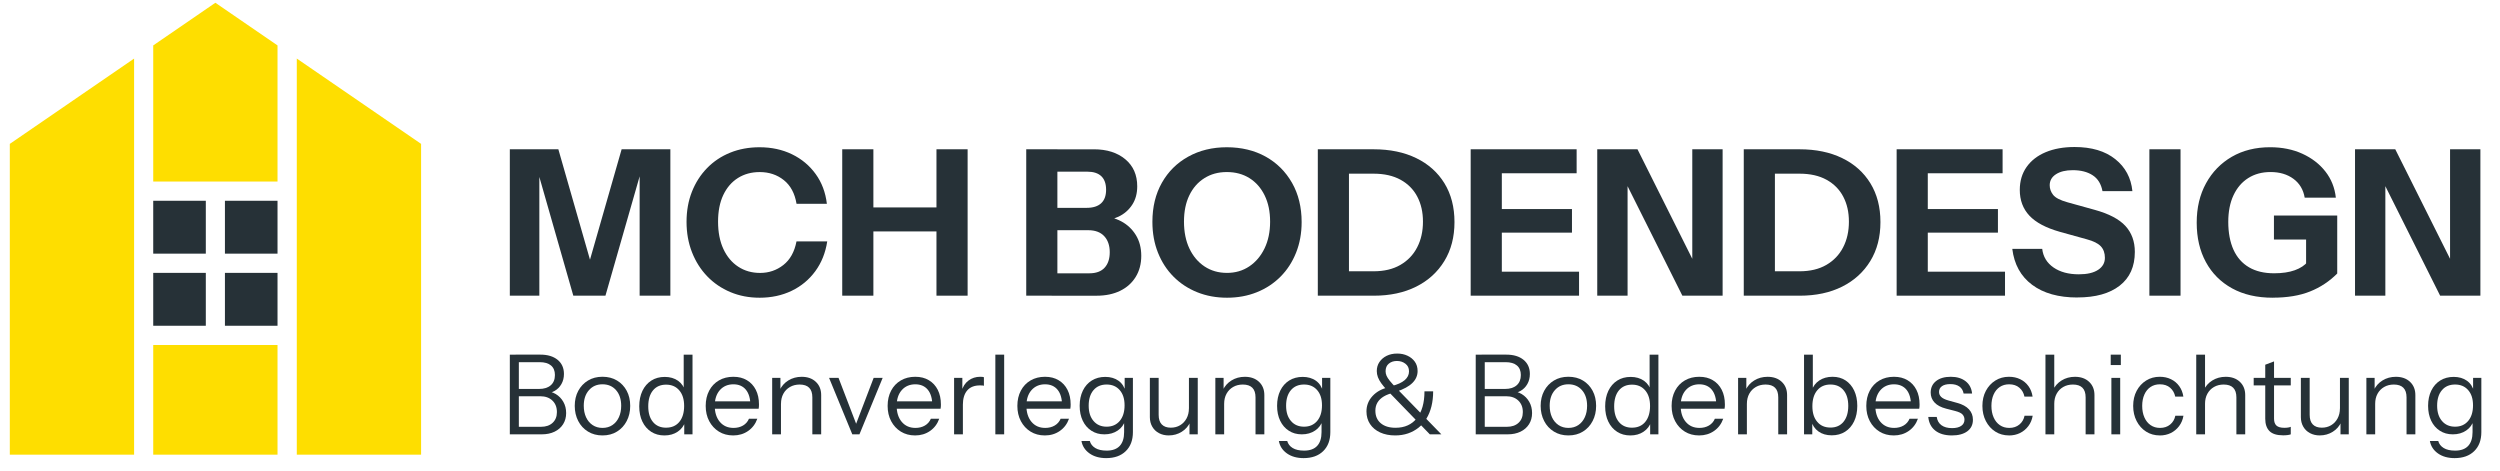
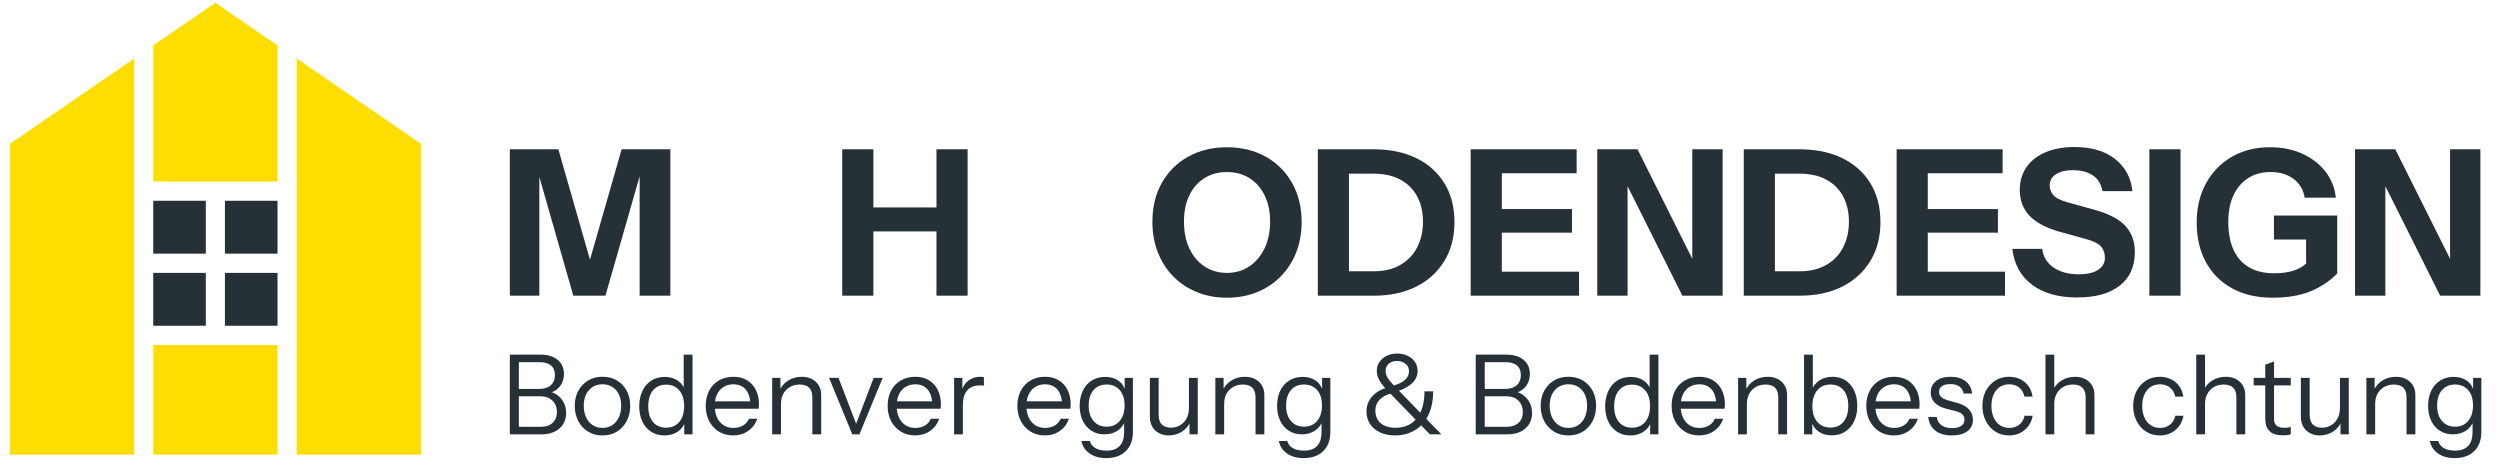
<svg xmlns="http://www.w3.org/2000/svg" width="255" height="48" viewBox="0 0 255 48" fill="none">
  <path d="M52.002 30.159V15.226H56.952L61.076 29.619H59.282L63.406 15.226H68.377V30.159H65.243V16.118H65.778L61.756 30.159H58.477L54.497 16.242H55.013V30.159H52.002Z" fill="#263137" />
-   <path d="M77.473 30.367C76.4 30.367 75.411 30.176 74.504 29.796C73.597 29.415 72.808 28.88 72.141 28.188C71.475 27.497 70.955 26.678 70.584 25.731C70.212 24.785 70.027 23.751 70.027 22.631C70.027 21.512 70.209 20.489 70.574 19.562C70.939 18.636 71.454 17.831 72.12 17.146C72.787 16.462 73.574 15.937 74.483 15.57C75.39 15.203 76.387 15.02 77.473 15.02C78.696 15.02 79.799 15.258 80.783 15.736C81.766 16.213 82.571 16.885 83.195 17.748C83.822 18.613 84.203 19.624 84.341 20.786H81.247C81.068 19.722 80.635 18.916 79.947 18.37C79.259 17.823 78.442 17.551 77.492 17.551C76.653 17.551 75.915 17.751 75.274 18.153C74.635 18.554 74.137 19.132 73.778 19.884C73.42 20.637 73.242 21.546 73.242 22.612C73.242 23.677 73.423 24.62 73.788 25.402C74.152 26.183 74.658 26.785 75.304 27.206C75.949 27.629 76.692 27.839 77.531 27.839C78.425 27.839 79.215 27.57 79.903 27.03C80.591 26.492 81.037 25.689 81.243 24.623H84.378C84.2 25.785 83.794 26.798 83.161 27.662C82.528 28.526 81.724 29.194 80.749 29.663C79.772 30.133 78.678 30.368 77.47 30.368L77.473 30.367Z" fill="#263137" />
  <path d="M85.908 30.159V15.226H89.085V30.159H85.908ZM87.393 21.158H96.962V23.605H87.393V21.158ZM95.52 30.159V15.226H98.697V30.159H95.52Z" fill="#263137" />
-   <path d="M104.676 30.159V15.226H107.853V30.159H104.676ZM107.275 30.159V27.878H111.11C111.798 27.878 112.318 27.689 112.668 27.307C113.019 26.927 113.194 26.399 113.194 25.721C113.194 25.044 113.004 24.485 112.626 24.083C112.248 23.682 111.708 23.481 111.007 23.481H107.273V21.2H110.841C111.487 21.2 111.979 21.045 112.316 20.734C112.653 20.422 112.822 19.964 112.822 19.355C112.822 18.747 112.66 18.286 112.337 17.976C112.014 17.665 111.536 17.51 110.903 17.51H107.273V15.229H111.584C112.903 15.229 113.969 15.568 114.781 16.245C115.592 16.922 115.997 17.843 115.997 19.004C115.997 19.737 115.825 20.367 115.481 20.892C115.137 21.417 114.677 21.819 114.099 22.095C113.521 22.372 112.876 22.509 112.16 22.509L112.264 22.073C113.033 22.073 113.731 22.24 114.357 22.571C114.983 22.902 115.481 23.369 115.853 23.971C116.225 24.573 116.409 25.281 116.409 26.097C116.409 26.913 116.22 27.629 115.842 28.244C115.464 28.859 114.935 29.332 114.253 29.665C113.573 29.996 112.772 30.163 111.85 30.163H107.272L107.275 30.159Z" fill="#263137" />
  <path d="M125.156 30.367C124.056 30.367 123.042 30.181 122.114 29.807C121.186 29.433 120.381 28.905 119.701 28.221C119.02 27.538 118.491 26.722 118.113 25.774C117.735 24.827 117.545 23.78 117.545 22.631C117.545 21.111 117.868 19.779 118.514 18.639C119.159 17.498 120.057 16.609 121.205 15.975C122.354 15.338 123.663 15.02 125.135 15.02C126.606 15.02 127.953 15.338 129.095 15.975C130.236 16.611 131.133 17.503 131.787 18.65C132.439 19.799 132.767 21.132 132.767 22.652C132.767 23.787 132.577 24.827 132.199 25.774C131.821 26.722 131.292 27.538 130.611 28.221C129.929 28.905 129.126 29.435 128.198 29.807C127.27 30.181 126.256 30.367 125.156 30.367ZM125.136 27.836C126.003 27.836 126.765 27.616 127.426 27.172C128.086 26.73 128.605 26.118 128.983 25.337C129.361 24.555 129.551 23.646 129.551 22.608C129.551 21.571 129.366 20.693 128.995 19.933C128.623 19.172 128.107 18.585 127.448 18.171C126.788 17.756 126.017 17.549 125.138 17.549C124.259 17.549 123.509 17.756 122.849 18.171C122.188 18.585 121.676 19.169 121.312 19.923C120.947 20.677 120.766 21.572 120.766 22.608C120.766 23.645 120.95 24.576 121.322 25.356C121.694 26.138 122.21 26.746 122.868 27.182C123.529 27.617 124.285 27.834 125.136 27.834V27.836Z" fill="#263137" />
  <path d="M134.417 30.159V15.226H137.594V30.159H134.417ZM136.356 30.159V27.671H140.11C141.183 27.671 142.093 27.454 142.842 27.019C143.592 26.583 144.163 25.986 144.554 25.224C144.947 24.464 145.142 23.592 145.142 22.61C145.142 21.628 144.948 20.793 144.564 20.058C144.179 19.326 143.612 18.751 142.862 18.337C142.112 17.923 141.194 17.715 140.109 17.715H136.417V15.227H140.109C141.772 15.227 143.224 15.527 144.46 16.13C145.696 16.732 146.657 17.588 147.337 18.701C148.018 19.814 148.357 21.13 148.357 22.652C148.357 24.175 148.013 25.498 147.325 26.624C146.637 27.751 145.679 28.622 144.449 29.238C143.219 29.853 141.778 30.161 140.128 30.161H136.354L136.356 30.159Z" fill="#263137" />
  <path d="M150.009 30.159V15.226H153.186V30.159H150.009ZM151.493 17.673V15.226H160.816V17.673H151.493ZM151.493 23.729V21.323H160.341V23.729H151.493ZM151.493 30.159V27.712H161.063V30.159H151.493Z" fill="#263137" />
  <path d="M162.919 30.159V15.226H167.024L173.624 28.417L172.613 28.666V15.227H175.707V30.161H171.602L165.002 16.97L166.013 16.72V30.159H162.919Z" fill="#263137" />
  <path d="M177.864 30.159V15.226H181.041V30.159H177.864ZM179.803 30.159V27.671H183.557C184.63 27.671 185.54 27.454 186.29 27.019C187.039 26.583 187.61 25.986 188.001 25.224C188.394 24.464 188.589 23.592 188.589 22.61C188.589 21.628 188.396 20.793 188.011 20.058C187.627 19.326 187.059 18.751 186.309 18.337C185.56 17.923 184.641 17.715 183.556 17.715H179.865V15.227H183.556C185.219 15.227 186.671 15.527 187.907 16.13C189.144 16.732 190.104 17.588 190.784 18.701C191.465 19.814 191.805 21.13 191.805 22.652C191.805 24.175 191.461 25.498 190.773 26.624C190.085 27.751 189.126 28.622 187.896 29.238C186.666 29.853 185.225 30.161 183.575 30.161H179.801L179.803 30.159Z" fill="#263137" />
  <path d="M193.457 30.159V15.226H196.634V30.159H193.457ZM194.942 17.673V15.226H204.264V17.673H194.942ZM194.942 23.729V21.323H203.789V23.729H194.942ZM194.942 30.159V27.712H204.511V30.159H194.942Z" fill="#263137" />
  <path d="M211.895 30.345C209.969 30.345 208.429 29.913 207.275 29.048C206.12 28.185 205.447 26.963 205.254 25.387H208.306C208.401 26.19 208.788 26.821 209.461 27.285C210.134 27.748 210.994 27.98 212.039 27.98C212.891 27.98 213.548 27.828 214.009 27.523C214.47 27.219 214.7 26.811 214.7 26.299C214.7 25.816 214.562 25.425 214.288 25.128C214.012 24.831 213.538 24.593 212.865 24.411L210.102 23.645C208.685 23.243 207.65 22.693 206.998 21.995C206.344 21.297 206.018 20.422 206.018 19.371C206.018 18.472 206.248 17.694 206.709 17.038C207.17 16.382 207.819 15.877 208.658 15.524C209.497 15.172 210.48 14.995 211.607 14.995C213.34 14.995 214.723 15.407 215.753 16.229C216.785 17.051 217.369 18.141 217.505 19.495H214.453C214.315 18.763 213.983 18.223 213.452 17.877C212.923 17.531 212.245 17.358 211.421 17.358C210.705 17.358 210.136 17.497 209.709 17.773C209.282 18.05 209.07 18.422 209.07 18.892C209.07 19.251 209.187 19.58 209.42 19.877C209.654 20.174 210.142 20.427 210.885 20.634L213.649 21.401C215.106 21.802 216.155 22.352 216.795 23.051C217.434 23.749 217.753 24.63 217.753 25.695C217.753 27.188 217.237 28.337 216.207 29.138C215.175 29.941 213.739 30.34 211.896 30.34L211.895 30.345Z" fill="#263137" />
  <path d="M219.237 30.159V15.226H222.414V30.159H219.237Z" fill="#263137" />
  <path d="M231.818 30.367C230.209 30.367 228.828 30.048 227.673 29.412C226.518 28.776 225.627 27.885 225.002 26.736C224.376 25.589 224.064 24.248 224.064 22.713C224.064 21.178 224.381 19.854 225.014 18.699C225.646 17.544 226.523 16.643 227.644 15.992C228.765 15.343 230.068 15.018 231.552 15.018C232.775 15.018 233.872 15.24 234.843 15.682C235.811 16.125 236.595 16.73 237.193 17.497C237.792 18.264 238.146 19.153 238.256 20.161H235.079C234.941 19.345 234.56 18.706 233.934 18.242C233.308 17.779 232.527 17.547 231.593 17.547C230.726 17.547 229.97 17.751 229.325 18.159C228.679 18.567 228.176 19.151 227.819 19.912C227.46 20.672 227.283 21.584 227.283 22.649C227.283 23.715 227.462 24.698 227.819 25.48C228.176 26.262 228.701 26.855 229.396 27.263C230.09 27.671 230.945 27.875 231.964 27.875C232.788 27.875 233.491 27.771 234.069 27.564C234.646 27.356 235.086 27.066 235.389 26.692L238.401 27.895C237.602 28.698 236.679 29.309 235.626 29.73C234.575 30.153 233.306 30.363 231.821 30.363L231.818 30.367ZM235.221 27.898V23.791L235.86 24.434H231.942V21.987H238.397V27.898H235.221Z" fill="#263137" />
  <path d="M240.212 30.159V15.226H244.317L250.917 28.417L249.906 28.666V15.227H253V30.161H248.895L242.295 16.97L243.306 16.72V30.159H240.212Z" fill="#263137" />
  <path d="M52.002 44.302V36.174H52.922V44.302H52.002ZM52.607 44.302V43.533H55.188C55.682 43.533 56.075 43.398 56.367 43.127C56.66 42.856 56.805 42.491 56.805 42.032C56.805 41.544 56.652 41.152 56.344 40.858C56.038 40.564 55.626 40.417 55.11 40.417H52.607V39.672H54.986C55.495 39.672 55.891 39.548 56.175 39.3C56.46 39.052 56.602 38.702 56.602 38.25C56.602 37.829 56.469 37.505 56.203 37.28C55.937 37.054 55.55 36.941 55.042 36.941H52.605V36.172H55.12C55.861 36.172 56.446 36.35 56.878 36.703C57.308 37.057 57.523 37.538 57.523 38.148C57.523 38.532 57.436 38.874 57.264 39.176C57.093 39.478 56.856 39.713 56.557 39.881C56.259 40.049 55.914 40.134 55.524 40.134L55.58 39.898C55.991 39.898 56.359 39.996 56.686 40.192C57.012 40.388 57.269 40.652 57.461 40.988C57.653 41.324 57.747 41.705 57.747 42.135C57.747 42.564 57.643 42.942 57.438 43.269C57.232 43.595 56.941 43.85 56.568 44.031C56.194 44.211 55.761 44.302 55.266 44.302H52.605H52.607Z" fill="#263137" />
  <path d="M61.453 44.414C60.892 44.414 60.398 44.283 59.971 44.018C59.544 43.756 59.213 43.396 58.978 42.94C58.743 42.485 58.624 41.971 58.624 41.399C58.624 40.826 58.743 40.308 58.983 39.864C59.223 39.42 59.554 39.07 59.976 38.814C60.398 38.558 60.89 38.429 61.452 38.429C62.013 38.429 62.516 38.557 62.938 38.814C63.361 39.07 63.69 39.419 63.927 39.864C64.162 40.307 64.281 40.819 64.281 41.399C64.281 41.979 64.163 42.485 63.927 42.94C63.692 43.396 63.362 43.756 62.938 44.018C62.516 44.283 62.019 44.414 61.452 44.414H61.453ZM61.453 43.647C61.842 43.647 62.179 43.55 62.463 43.359C62.748 43.168 62.969 42.902 63.125 42.562C63.283 42.223 63.361 41.833 63.361 41.388C63.361 40.725 63.187 40.195 62.839 39.797C62.491 39.398 62.029 39.198 61.453 39.198C60.878 39.198 60.425 39.397 60.072 39.797C59.719 40.195 59.544 40.727 59.544 41.388C59.544 41.831 59.623 42.223 59.779 42.562C59.937 42.902 60.158 43.166 60.448 43.359C60.736 43.55 61.071 43.647 61.452 43.647H61.453Z" fill="#263137" />
  <path d="M69.793 44.302V42.958L69.906 42.992C69.763 43.429 69.503 43.774 69.126 44.031C68.749 44.288 68.297 44.415 67.774 44.415C67.251 44.415 66.807 44.291 66.422 44.043C66.037 43.794 65.737 43.449 65.523 43.004C65.31 42.561 65.203 42.041 65.203 41.447C65.203 40.853 65.311 40.318 65.528 39.867C65.745 39.416 66.048 39.066 66.438 38.817C66.826 38.568 67.284 38.445 67.806 38.445C68.329 38.445 68.798 38.577 69.165 38.84C69.531 39.104 69.782 39.476 69.916 39.957L69.737 39.98V36.175H70.636V44.303H69.794L69.793 44.302ZM67.941 43.623C68.516 43.623 68.968 43.426 69.293 43.031C69.618 42.636 69.782 42.096 69.782 41.411C69.782 40.727 69.618 40.21 69.288 39.82C68.959 39.43 68.51 39.234 67.941 39.234C67.372 39.234 66.926 39.43 66.605 39.82C66.283 40.212 66.122 40.753 66.122 41.446C66.122 42.138 66.283 42.656 66.605 43.043C66.926 43.43 67.372 43.625 67.941 43.625V43.623Z" fill="#263137" />
  <path d="M74.777 44.414C74.231 44.414 73.748 44.284 73.329 44.025C72.91 43.765 72.58 43.41 72.34 42.958C72.1 42.506 71.981 41.987 71.981 41.4C71.981 40.814 72.099 40.296 72.336 39.848C72.571 39.4 72.902 39.052 73.329 38.804C73.756 38.555 74.246 38.432 74.8 38.432C75.354 38.432 75.793 38.549 76.186 38.782C76.579 39.016 76.882 39.342 77.095 39.764C77.309 40.186 77.416 40.682 77.416 41.254C77.416 41.329 77.414 41.4 77.409 41.469C77.406 41.536 77.397 41.612 77.382 41.694H72.656V40.938H76.832L76.54 41.355C76.54 40.663 76.388 40.131 76.085 39.758C75.782 39.386 75.354 39.199 74.8 39.199C74.246 39.199 73.773 39.397 73.425 39.792C73.077 40.187 72.903 40.719 72.903 41.39C72.903 42.06 73.077 42.622 73.425 43.032C73.773 43.443 74.238 43.647 74.823 43.647C75.19 43.647 75.511 43.566 75.788 43.404C76.065 43.242 76.268 43.01 76.395 42.71H77.247C77.06 43.238 76.747 43.653 76.31 43.958C75.872 44.263 75.361 44.415 74.777 44.415V44.414Z" fill="#263137" />
  <path d="M78.762 44.302V38.544H79.603V39.899H79.659V44.302H78.762ZM82.859 44.302V40.531C82.859 40.094 82.751 39.767 82.534 39.549C82.318 39.332 81.996 39.223 81.569 39.223C81.195 39.223 80.864 39.305 80.576 39.472C80.288 39.636 80.064 39.867 79.903 40.161C79.742 40.455 79.662 40.797 79.662 41.187L79.517 39.822C79.712 39.392 80.008 39.053 80.409 38.806C80.81 38.557 81.265 38.434 81.773 38.434C82.372 38.434 82.853 38.605 83.215 38.947C83.579 39.29 83.76 39.739 83.76 40.296V44.303H82.861L82.859 44.302Z" fill="#263137" />
  <path d="M86.934 44.302L84.565 38.544H85.531L87.506 43.692H87.147L89.112 38.544H90.032L87.664 44.302H86.934Z" fill="#263137" />
  <path d="M93.333 44.414C92.787 44.414 92.305 44.284 91.885 44.025C91.466 43.765 91.137 43.41 90.897 42.958C90.657 42.506 90.538 41.987 90.538 41.4C90.538 40.814 90.656 40.296 90.892 39.848C91.127 39.4 91.46 39.052 91.885 38.804C92.312 38.555 92.803 38.432 93.356 38.432C93.91 38.432 94.35 38.549 94.743 38.782C95.135 39.016 95.439 39.342 95.652 39.764C95.865 40.186 95.972 40.682 95.972 41.254C95.972 41.329 95.971 41.4 95.966 41.469C95.963 41.536 95.952 41.612 95.938 41.694H91.213V40.938H95.388L95.095 41.355C95.095 40.663 94.944 40.131 94.64 39.758C94.337 39.386 93.909 39.199 93.355 39.199C92.801 39.199 92.328 39.397 91.98 39.792C91.632 40.187 91.459 40.719 91.459 41.39C91.459 42.06 91.632 42.622 91.98 43.032C92.328 43.443 92.793 43.647 93.377 43.647C93.743 43.647 94.065 43.566 94.342 43.404C94.619 43.242 94.821 43.01 94.948 42.71H95.802C95.615 43.238 95.302 43.653 94.865 43.958C94.427 44.263 93.916 44.415 93.333 44.415V44.414Z" fill="#263137" />
  <path d="M97.317 44.302V38.544H98.159V40.011H98.215V44.302H97.317ZM98.215 41.298L98.069 39.932C98.204 39.444 98.444 39.07 98.787 38.815C99.13 38.56 99.528 38.431 99.977 38.431C100.164 38.431 100.29 38.446 100.359 38.476V39.346C100.321 39.33 100.269 39.321 100.201 39.318C100.133 39.314 100.051 39.311 99.953 39.311C99.384 39.311 98.952 39.482 98.657 39.825C98.362 40.167 98.213 40.658 98.213 41.298H98.215Z" fill="#263137" />
-   <path d="M101.526 44.302V36.174H102.425V44.302H101.526Z" fill="#263137" />
+   <path d="M101.526 44.302V36.174H102.425H101.526Z" fill="#263137" />
  <path d="M106.567 44.414C106.021 44.414 105.538 44.284 105.119 44.025C104.7 43.765 104.37 43.41 104.13 42.958C103.891 42.506 103.771 41.987 103.771 41.4C103.771 40.814 103.889 40.296 104.126 39.848C104.361 39.4 104.692 39.052 105.119 38.804C105.546 38.555 106.036 38.432 106.59 38.432C107.144 38.432 107.583 38.549 107.976 38.782C108.369 39.016 108.672 39.342 108.885 39.764C109.099 40.186 109.206 40.682 109.206 41.254C109.206 41.329 109.204 41.4 109.199 41.469C109.195 41.536 109.186 41.612 109.172 41.694H104.446V40.938H108.622L108.33 41.355C108.33 40.663 108.179 40.131 107.875 39.758C107.572 39.386 107.144 39.199 106.59 39.199C106.036 39.199 105.563 39.397 105.215 39.792C104.867 40.187 104.693 40.719 104.693 41.39C104.693 42.06 104.867 42.622 105.215 43.032C105.563 43.443 106.028 43.647 106.613 43.647C106.98 43.647 107.301 43.566 107.578 43.404C107.855 43.242 108.058 43.01 108.185 42.71H109.039C108.851 43.238 108.539 43.653 108.101 43.958C107.663 44.263 107.153 44.415 106.568 44.415L106.567 44.414Z" fill="#263137" />
  <path d="M112.831 46.728C112.151 46.728 111.583 46.568 111.131 46.249C110.68 45.93 110.403 45.506 110.307 44.98H111.159C111.241 45.282 111.427 45.52 111.715 45.697C112.002 45.874 112.394 45.963 112.887 45.963C113.47 45.963 113.913 45.803 114.211 45.484C114.51 45.163 114.66 44.695 114.66 44.078V42.847L114.771 42.87C114.644 43.308 114.389 43.654 114.009 43.914C113.627 44.174 113.175 44.303 112.65 44.303C112.126 44.303 111.707 44.18 111.326 43.936C110.944 43.692 110.649 43.351 110.44 42.914C110.231 42.477 110.126 41.97 110.126 41.39C110.126 40.809 110.234 40.287 110.451 39.843C110.667 39.4 110.972 39.055 111.365 38.81C111.758 38.566 112.216 38.443 112.74 38.443C113.265 38.443 113.73 38.576 114.092 38.838C114.456 39.103 114.697 39.478 114.816 39.968L114.716 39.979V38.544H115.557V44.076C115.557 44.896 115.314 45.543 114.827 46.017C114.34 46.492 113.675 46.728 112.828 46.728H112.831ZM112.876 43.522C113.438 43.522 113.883 43.326 114.213 42.936C114.542 42.545 114.706 42.013 114.706 41.344C114.706 40.676 114.542 40.173 114.213 39.792C113.883 39.412 113.438 39.221 112.876 39.221C112.315 39.221 111.86 39.412 111.535 39.797C111.209 40.181 111.046 40.707 111.046 41.377C111.046 42.048 111.21 42.553 111.54 42.94C111.869 43.328 112.315 43.522 112.876 43.522Z" fill="#263137" />
  <path d="M119.218 44.414C118.844 44.414 118.511 44.336 118.219 44.182C117.927 44.028 117.699 43.81 117.534 43.527C117.37 43.244 117.286 42.919 117.286 42.55V38.543H118.183V42.314C118.183 42.751 118.29 43.077 118.504 43.295C118.717 43.513 119.022 43.623 119.418 43.623C119.777 43.623 120.095 43.541 120.372 43.374C120.649 43.21 120.867 42.978 121.028 42.681C121.189 42.384 121.269 42.043 121.269 41.659L121.415 43.024C121.228 43.454 120.935 43.793 120.539 44.04C120.143 44.289 119.701 44.412 119.215 44.412L119.218 44.414ZM121.328 44.302V42.947H121.272V38.544H122.171V44.302H121.33H121.328Z" fill="#263137" />
  <path d="M123.965 44.302V38.544H124.807V39.899H124.863V44.302H123.964H123.965ZM128.063 44.302V40.531C128.063 40.094 127.955 39.767 127.737 39.549C127.52 39.332 127.198 39.223 126.771 39.223C126.397 39.223 126.066 39.305 125.778 39.472C125.491 39.638 125.266 39.867 125.105 40.161C124.945 40.455 124.864 40.797 124.864 41.187L124.719 39.822C124.914 39.392 125.211 39.053 125.611 38.806C126.012 38.557 126.467 38.434 126.976 38.434C127.574 38.434 128.055 38.605 128.419 38.947C128.782 39.29 128.963 39.739 128.963 40.296V44.303H128.065L128.063 44.302Z" fill="#263137" />
  <path d="M132.968 46.728C132.288 46.728 131.72 46.568 131.268 46.249C130.816 45.93 130.54 45.506 130.444 44.98H131.296C131.378 45.282 131.564 45.52 131.851 45.697C132.139 45.874 132.53 45.963 133.024 45.963C133.607 45.963 134.049 45.803 134.348 45.484C134.647 45.163 134.797 44.695 134.797 44.078V42.847L134.908 42.87C134.781 43.308 134.526 43.654 134.145 43.914C133.763 44.174 133.312 44.303 132.787 44.303C132.263 44.303 131.844 44.18 131.463 43.936C131.081 43.692 130.786 43.351 130.577 42.914C130.368 42.477 130.263 41.97 130.263 41.39C130.263 40.809 130.371 40.287 130.588 39.843C130.804 39.4 131.109 39.055 131.502 38.81C131.895 38.566 132.353 38.443 132.877 38.443C133.401 38.443 133.867 38.576 134.229 38.838C134.592 39.103 134.834 39.478 134.953 39.968L134.852 39.979V38.544H135.694V44.076C135.694 44.896 135.451 45.543 134.964 46.017C134.476 46.492 133.811 46.728 132.965 46.728H132.968ZM133.013 43.522C133.575 43.522 134.02 43.326 134.35 42.936C134.679 42.545 134.843 42.013 134.843 41.344C134.843 40.676 134.679 40.173 134.35 39.792C134.02 39.412 133.575 39.221 133.013 39.221C132.452 39.221 131.997 39.412 131.672 39.797C131.346 40.181 131.183 40.707 131.183 41.377C131.183 42.048 131.347 42.553 131.677 42.94C132.006 43.328 132.452 43.522 133.013 43.522Z" fill="#263137" />
  <path d="M142.309 44.414C141.726 44.414 141.212 44.312 140.771 44.109C140.33 43.905 139.987 43.619 139.744 43.252C139.501 42.883 139.379 42.454 139.379 41.965C139.379 41.363 139.588 40.836 140.007 40.385C140.426 39.934 140.995 39.632 141.713 39.481L142.207 40.046C141.787 40.136 141.436 40.265 141.152 40.434C140.867 40.604 140.652 40.809 140.507 41.049C140.361 41.29 140.288 41.568 140.288 41.884C140.288 42.433 140.471 42.863 140.839 43.171C141.206 43.479 141.707 43.633 142.343 43.633C142.815 43.633 143.231 43.55 143.594 43.384C143.958 43.219 144.265 42.976 144.521 42.656C144.774 42.335 144.968 41.946 145.099 41.488C145.231 41.029 145.296 40.506 145.296 39.918H146.182C146.182 40.467 146.123 40.976 146.009 41.442C145.893 41.909 145.723 42.328 145.498 42.696C145.274 43.065 145.002 43.376 144.685 43.628C144.366 43.88 144.009 44.074 143.613 44.21C143.217 44.345 142.782 44.414 142.31 44.414H142.309ZM145.843 44.302L141.5 39.82C141.252 39.557 141.051 39.316 140.893 39.098C140.736 38.88 140.619 38.669 140.545 38.467C140.471 38.264 140.432 38.058 140.432 37.846C140.432 37.501 140.522 37.193 140.701 36.927C140.881 36.661 141.125 36.449 141.436 36.295C141.747 36.141 142.104 36.063 142.508 36.063C142.912 36.063 143.249 36.136 143.563 36.283C143.877 36.429 144.128 36.634 144.315 36.897C144.502 37.162 144.595 37.477 144.595 37.846C144.595 38.305 144.419 38.709 144.067 39.059C143.716 39.409 143.173 39.705 142.44 39.946L141.968 39.37C142.544 39.227 142.98 39.03 143.275 38.778C143.571 38.526 143.719 38.227 143.719 37.88C143.719 37.533 143.597 37.289 143.354 37.101C143.112 36.913 142.821 36.819 142.485 36.819C142.149 36.819 141.88 36.91 141.661 37.09C141.439 37.27 141.33 37.53 141.33 37.869C141.33 38.02 141.362 38.171 141.425 38.32C141.489 38.471 141.599 38.644 141.756 38.84C141.914 39.036 142.139 39.285 142.429 39.585L147.02 44.303H145.842L145.843 44.302Z" fill="#263137" />
  <path d="M150.524 44.302V36.174H151.445V44.302H150.524ZM151.131 44.302V43.533H153.713C154.206 43.533 154.599 43.398 154.891 43.127C155.184 42.856 155.329 42.491 155.329 42.032C155.329 41.544 155.176 41.152 154.868 40.858C154.562 40.564 154.15 40.417 153.634 40.417H151.131V39.672H153.51C154.019 39.672 154.415 39.548 154.699 39.3C154.984 39.052 155.126 38.702 155.126 38.25C155.126 37.829 154.993 37.505 154.727 37.28C154.461 37.054 154.074 36.941 153.566 36.941H151.129V36.172H153.644C154.385 36.172 154.97 36.35 155.402 36.703C155.832 37.057 156.047 37.538 156.047 38.148C156.047 38.532 155.96 38.874 155.788 39.176C155.617 39.478 155.38 39.713 155.082 39.881C154.781 40.05 154.438 40.134 154.048 40.134L154.104 39.898C154.515 39.898 154.884 39.996 155.21 40.192C155.536 40.388 155.793 40.652 155.985 40.988C156.175 41.323 156.271 41.705 156.271 42.135C156.271 42.564 156.167 42.942 155.962 43.269C155.756 43.595 155.465 43.85 155.092 44.031C154.718 44.211 154.285 44.302 153.79 44.302H151.129H151.131Z" fill="#263137" />
  <path d="M159.977 44.414C159.415 44.414 158.922 44.283 158.495 44.018C158.068 43.756 157.737 43.396 157.502 42.94C157.267 42.485 157.147 41.971 157.147 41.399C157.147 40.826 157.267 40.308 157.506 39.864C157.746 39.42 158.077 39.07 158.499 38.814C158.922 38.558 159.414 38.429 159.975 38.429C160.537 38.429 161.039 38.557 161.462 38.814C161.884 39.069 162.213 39.419 162.45 39.864C162.687 40.308 162.804 40.819 162.804 41.399C162.804 41.979 162.687 42.485 162.45 42.94C162.215 43.396 161.886 43.756 161.462 44.018C161.039 44.283 160.543 44.414 159.975 44.414H159.977ZM159.977 43.647C160.365 43.647 160.702 43.55 160.987 43.359C161.271 43.168 161.493 42.902 161.649 42.562C161.807 42.223 161.884 41.833 161.884 41.388C161.884 40.725 161.711 40.195 161.363 39.797C161.015 39.398 160.552 39.198 159.977 39.198C159.401 39.198 158.948 39.397 158.595 39.797C158.243 40.195 158.068 40.727 158.068 41.388C158.068 41.831 158.147 42.223 158.303 42.562C158.461 42.902 158.682 43.166 158.971 43.359C159.259 43.55 159.595 43.647 159.977 43.647Z" fill="#263137" />
  <path d="M168.316 44.302V42.958L168.429 42.992C168.287 43.429 168.027 43.774 167.649 44.031C167.272 44.288 166.82 44.415 166.297 44.415C165.775 44.415 165.331 44.291 164.946 44.043C164.56 43.794 164.26 43.449 164.047 43.004C163.833 42.559 163.727 42.041 163.727 41.447C163.727 40.853 163.835 40.318 164.051 39.867C164.268 39.416 164.571 39.066 164.961 38.817C165.349 38.568 165.807 38.445 166.33 38.445C166.853 38.445 167.322 38.577 167.688 38.84C168.055 39.104 168.305 39.476 168.44 39.957L168.26 39.98V36.175H169.158V44.303H168.316V44.302ZM166.465 43.623C167.04 43.623 167.492 43.426 167.817 43.031C168.141 42.636 168.305 42.096 168.305 41.411C168.305 40.727 168.141 40.21 167.812 39.82C167.482 39.43 167.034 39.234 166.465 39.234C165.895 39.234 165.45 39.43 165.128 39.82C164.806 40.212 164.645 40.753 164.645 41.446C164.645 42.138 164.806 42.656 165.128 43.043C165.45 43.43 165.895 43.625 166.465 43.625V43.623Z" fill="#263137" />
  <path d="M173.3 44.414C172.754 44.414 172.271 44.284 171.852 44.025C171.433 43.765 171.104 43.41 170.864 42.958C170.624 42.506 170.505 41.987 170.505 41.4C170.505 40.814 170.622 40.296 170.859 39.848C171.094 39.4 171.427 39.052 171.852 38.804C172.279 38.555 172.77 38.432 173.323 38.432C173.877 38.432 174.316 38.549 174.709 38.782C175.102 39.016 175.405 39.342 175.619 39.764C175.832 40.186 175.939 40.682 175.939 41.254C175.939 41.329 175.938 41.4 175.933 41.469C175.928 41.536 175.919 41.612 175.905 41.694H171.179V40.938H175.356L175.064 41.355C175.064 40.663 174.912 40.131 174.609 39.758C174.306 39.386 173.877 39.199 173.323 39.199C172.77 39.199 172.296 39.397 171.948 39.792C171.6 40.187 171.427 40.719 171.427 41.39C171.427 42.06 171.6 42.622 171.948 43.032C172.296 43.443 172.762 43.647 173.345 43.647C173.712 43.647 174.033 43.566 174.31 43.404C174.587 43.242 174.79 43.01 174.917 42.71H175.77C175.583 43.238 175.271 43.653 174.833 43.958C174.395 44.263 173.885 44.415 173.3 44.415V44.414Z" fill="#263137" />
  <path d="M177.285 44.302V38.544H178.126V39.899H178.182V44.302H177.283H177.285ZM181.382 44.302V40.531C181.382 40.094 181.274 39.767 181.056 39.549C180.839 39.332 180.518 39.223 180.091 39.223C179.716 39.223 179.385 39.305 179.098 39.472C178.81 39.638 178.586 39.867 178.425 40.161C178.264 40.455 178.183 40.797 178.183 41.187L178.038 39.822C178.233 39.392 178.53 39.053 178.931 38.806C179.331 38.557 179.786 38.434 180.295 38.434C180.894 38.434 181.375 38.605 181.738 38.947C182.102 39.29 182.283 39.739 182.283 40.296V44.303H181.384L181.382 44.302Z" fill="#263137" />
  <path d="M186.838 44.403C186.3 44.403 185.847 44.272 185.48 44.008C185.114 43.745 184.863 43.371 184.728 42.891L184.852 42.867V44.302H184.011V36.174H184.909V39.888L184.786 39.854C184.928 39.411 185.188 39.062 185.565 38.81C185.943 38.558 186.394 38.432 186.917 38.432C187.44 38.432 187.87 38.557 188.248 38.804C188.625 39.053 188.919 39.398 189.129 39.843C189.338 40.287 189.443 40.806 189.443 41.4C189.443 41.995 189.335 42.53 189.117 42.981C188.9 43.432 188.597 43.782 188.207 44.031C187.818 44.28 187.361 44.403 186.838 44.403ZM186.704 43.612C187.273 43.612 187.719 43.415 188.04 43.02C188.362 42.625 188.523 42.085 188.523 41.4C188.523 40.716 188.362 40.19 188.04 39.803C187.719 39.416 187.273 39.221 186.704 39.221C186.135 39.221 185.686 39.419 185.357 39.814C185.027 40.209 184.863 40.749 184.863 41.433C184.863 42.118 185.027 42.634 185.357 43.024C185.686 43.416 186.135 43.611 186.704 43.611V43.612Z" fill="#263137" />
  <path d="M193.157 44.414C192.611 44.414 192.129 44.284 191.71 44.025C191.29 43.765 190.961 43.41 190.721 42.958C190.481 42.506 190.362 41.987 190.362 41.4C190.362 40.814 190.48 40.296 190.717 39.848C190.952 39.4 191.284 39.052 191.71 38.804C192.137 38.555 192.627 38.432 193.181 38.432C193.734 38.432 194.174 38.549 194.567 38.782C194.96 39.016 195.263 39.342 195.476 39.764C195.69 40.186 195.796 40.682 195.796 41.254C195.796 41.329 195.795 41.4 195.79 41.469C195.786 41.536 195.776 41.612 195.762 41.694H191.037V40.938H195.213L194.921 41.355C194.921 40.663 194.769 40.131 194.466 39.758C194.163 39.386 193.734 39.199 193.181 39.199C192.627 39.199 192.154 39.397 191.806 39.792C191.457 40.187 191.284 40.719 191.284 41.39C191.284 42.06 191.457 42.622 191.806 43.032C192.154 43.443 192.619 43.647 193.202 43.647C193.569 43.647 193.891 43.566 194.168 43.404C194.445 43.242 194.647 43.01 194.774 42.71H195.628C195.441 43.238 195.128 43.653 194.69 43.958C194.253 44.263 193.742 44.415 193.157 44.415V44.414Z" fill="#263137" />
  <path d="M199.085 44.414C198.381 44.414 197.82 44.25 197.4 43.922C196.981 43.595 196.741 43.13 196.683 42.528H197.547C197.6 42.897 197.761 43.178 198.03 43.374C198.299 43.57 198.658 43.668 199.108 43.668C199.504 43.668 199.815 43.594 200.039 43.443C200.264 43.292 200.377 43.077 200.377 42.799C200.377 42.603 200.313 42.432 200.186 42.286C200.059 42.139 199.804 42.016 199.422 41.918L198.502 41.682C197.977 41.547 197.584 41.338 197.323 41.055C197.062 40.774 196.93 40.436 196.93 40.046C196.93 39.549 197.113 39.156 197.481 38.866C197.847 38.577 198.346 38.432 198.974 38.432C199.602 38.432 200.1 38.583 200.489 38.884C200.878 39.185 201.099 39.602 201.152 40.137H200.287C200.234 39.829 200.092 39.591 199.86 39.426C199.628 39.262 199.322 39.178 198.94 39.178C198.557 39.178 198.288 39.248 198.086 39.386C197.883 39.526 197.782 39.724 197.782 39.979C197.782 40.175 197.855 40.344 198.001 40.487C198.146 40.63 198.392 40.75 198.735 40.848L199.634 41.097C200.165 41.24 200.565 41.458 200.834 41.752C201.104 42.046 201.238 42.399 201.238 42.813C201.238 43.317 201.048 43.71 200.666 43.992C200.284 44.274 199.756 44.415 199.083 44.415L199.085 44.414Z" fill="#263137" />
  <path d="M204.921 44.414C204.397 44.414 203.931 44.284 203.525 44.025C203.116 43.765 202.794 43.407 202.559 42.953C202.324 42.497 202.205 41.981 202.205 41.4C202.205 40.82 202.323 40.31 202.559 39.865C202.794 39.422 203.116 39.072 203.525 38.815C203.933 38.56 204.394 38.431 204.911 38.431C205.338 38.431 205.721 38.513 206.061 38.68C206.402 38.845 206.683 39.081 206.903 39.386C207.124 39.691 207.263 40.047 207.324 40.453H206.493C206.419 40.084 206.246 39.784 205.976 39.549C205.707 39.316 205.359 39.199 204.932 39.199C204.566 39.199 204.247 39.29 203.978 39.47C203.709 39.65 203.498 39.907 203.35 40.238C203.2 40.57 203.125 40.957 203.125 41.4C203.125 41.844 203.2 42.236 203.35 42.575C203.5 42.914 203.71 43.177 203.984 43.365C204.258 43.553 204.576 43.647 204.943 43.647C205.355 43.647 205.699 43.532 205.976 43.303C206.253 43.074 206.43 42.774 206.504 42.405H207.335C207.266 42.805 207.12 43.157 206.891 43.462C206.662 43.766 206.38 44.001 206.043 44.168C205.706 44.333 205.331 44.417 204.92 44.417L204.921 44.414Z" fill="#263137" />
  <path d="M208.637 44.302V36.174H209.535V44.302H208.637ZM212.734 44.302V40.531C212.734 40.094 212.626 39.767 212.408 39.549C212.191 39.332 211.87 39.223 211.443 39.223C211.068 39.223 210.737 39.305 210.45 39.472C210.162 39.638 209.938 39.867 209.777 40.161C209.616 40.455 209.535 40.797 209.535 41.187L209.39 39.822C209.585 39.392 209.882 39.053 210.283 38.806C210.683 38.557 211.138 38.434 211.647 38.434C212.246 38.434 212.727 38.605 213.09 38.947C213.454 39.29 213.635 39.739 213.635 40.296V44.303H212.736L212.734 44.302Z" fill="#263137" />
-   <path d="M215.293 37.235V36.174H216.326V37.235H215.293ZM215.361 44.302V38.544H216.26V44.302H215.361Z" fill="#263137" />
  <path d="M220.3 44.414C219.776 44.414 219.31 44.284 218.903 44.025C218.495 43.765 218.173 43.407 217.938 42.953C217.703 42.497 217.584 41.981 217.584 41.4C217.584 40.82 217.702 40.31 217.938 39.865C218.173 39.422 218.495 39.072 218.903 38.815C219.312 38.56 219.773 38.431 220.289 38.431C220.716 38.431 221.1 38.513 221.44 38.68C221.781 38.845 222.062 39.081 222.282 39.386C222.503 39.691 222.642 40.047 222.703 40.453H221.872C221.798 40.084 221.624 39.784 221.355 39.549C221.086 39.316 220.738 39.199 220.311 39.199C219.945 39.199 219.626 39.29 219.357 39.47C219.088 39.65 218.877 39.907 218.729 40.238C218.579 40.57 218.504 40.957 218.504 41.4C218.504 41.844 218.579 42.236 218.729 42.575C218.879 42.914 219.089 43.177 219.363 43.365C219.637 43.553 219.955 43.647 220.322 43.647C220.733 43.647 221.078 43.532 221.355 43.303C221.632 43.074 221.809 42.774 221.883 42.405H222.713C222.645 42.805 222.498 43.157 222.269 43.462C222.041 43.766 221.759 44.001 221.422 44.168C221.085 44.333 220.71 44.417 220.299 44.417L220.3 44.414Z" fill="#263137" />
  <path d="M224.016 44.302V36.174H224.914V44.302H224.016ZM228.112 44.302V40.531C228.112 40.094 228.003 39.767 227.785 39.549C227.569 39.332 227.247 39.223 226.82 39.223C226.446 39.223 226.115 39.305 225.827 39.472C225.539 39.638 225.315 39.867 225.154 40.161C224.993 40.455 224.913 40.797 224.913 41.187L224.767 39.822C224.962 39.392 225.259 39.053 225.66 38.806C226.061 38.557 226.515 38.434 227.024 38.434C227.623 38.434 228.104 38.605 228.468 38.947C228.831 39.29 229.012 39.739 229.012 40.296V44.303H228.113L228.112 44.302Z" fill="#263137" />
  <path d="M229.876 39.311V38.543H233.658V39.311H229.876ZM232.872 44.403C232.237 44.403 231.774 44.258 231.486 43.969C231.199 43.679 231.055 43.259 231.055 42.71V37.202L231.952 36.863V42.699C231.952 43.023 232.034 43.259 232.199 43.41C232.363 43.561 232.633 43.636 233.007 43.636C233.157 43.636 233.285 43.626 233.394 43.608C233.502 43.589 233.59 43.564 233.658 43.535V44.303C233.584 44.333 233.477 44.358 233.338 44.376C233.199 44.395 233.044 44.404 232.872 44.404V44.403Z" fill="#263137" />
  <path d="M236.622 44.414C236.247 44.414 235.915 44.336 235.622 44.182C235.33 44.028 235.102 43.81 234.937 43.527C234.773 43.244 234.689 42.919 234.689 42.55V38.543H235.587V42.314C235.587 42.751 235.693 43.077 235.907 43.295C236.12 43.513 236.425 43.623 236.821 43.623C237.18 43.623 237.499 43.541 237.775 43.374C238.052 43.21 238.27 42.978 238.431 42.681C238.592 42.384 238.673 42.043 238.673 41.659L238.818 43.024C238.631 43.454 238.339 43.793 237.943 44.04C237.547 44.289 237.104 44.412 236.618 44.412L236.622 44.414ZM238.731 44.302V42.947H238.676V38.544H239.574V44.302H238.733H238.731Z" fill="#263137" />
  <path d="M241.371 44.302V38.544H242.212V39.899H242.268V44.302H241.369H241.371ZM245.467 44.302V40.531C245.467 40.094 245.359 39.767 245.14 39.549C244.924 39.332 244.602 39.223 244.175 39.223C243.801 39.223 243.47 39.305 243.182 39.472C242.894 39.638 242.67 39.867 242.509 40.161C242.348 40.455 242.268 40.797 242.268 41.187L242.122 39.822C242.317 39.392 242.614 39.053 243.015 38.806C243.416 38.557 243.87 38.434 244.379 38.434C244.978 38.434 245.459 38.605 245.823 38.947C246.186 39.29 246.367 39.739 246.367 40.296V44.303H245.468L245.467 44.302Z" fill="#263137" />
  <path d="M250.371 46.728C249.691 46.728 249.123 46.568 248.671 46.249C248.22 45.93 247.943 45.506 247.847 44.98H248.699C248.781 45.282 248.967 45.52 249.255 45.697C249.542 45.874 249.934 45.963 250.427 45.963C251.01 45.963 251.453 45.803 251.751 45.484C252.05 45.163 252.2 44.695 252.2 44.078V42.847L252.311 42.87C252.184 43.308 251.929 43.654 251.549 43.914C251.167 44.174 250.715 44.303 250.191 44.303C249.666 44.303 249.247 44.18 248.866 43.936C248.484 43.692 248.189 43.351 247.98 42.914C247.771 42.477 247.666 41.97 247.666 41.39C247.666 40.809 247.774 40.287 247.991 39.843C248.207 39.4 248.512 39.055 248.905 38.81C249.298 38.566 249.756 38.443 250.28 38.443C250.805 38.443 251.27 38.576 251.632 38.838C251.996 39.103 252.237 39.478 252.356 39.968L252.256 39.979V38.544H253.097V44.076C253.097 44.896 252.854 45.543 252.367 46.017C251.88 46.492 251.215 46.728 250.368 46.728H250.371ZM250.418 43.522C250.979 43.522 251.425 43.326 251.754 42.936C252.084 42.545 252.248 42.013 252.248 41.344C252.248 40.676 252.084 40.173 251.754 39.792C251.425 39.412 250.979 39.221 250.418 39.221C249.856 39.221 249.402 39.412 249.077 39.797C248.75 40.181 248.588 40.707 248.588 41.377C248.588 42.048 248.752 42.553 249.081 42.94C249.411 43.328 249.856 43.522 250.418 43.522Z" fill="#263137" />
  <path fill-rule="evenodd" clip-rule="evenodd" d="M1 46.375H13.678V5.974L1 14.677V46.377V46.375ZM42.951 14.675L30.273 5.972V46.373H42.951V14.674V14.675ZM28.307 46.375H15.629V35.188H28.307V46.375ZM15.629 18.516V4.633L21.968 0.282L28.307 4.633V18.516H15.629Z" fill="#FEDE00" />
  <path fill-rule="evenodd" clip-rule="evenodd" d="M15.629 20.478H20.993V25.872H15.629V20.478ZM22.943 20.478H28.307V25.872H22.943V20.478ZM28.307 27.833V33.227H22.943V27.833H28.307ZM20.993 33.227H15.629V27.833H20.993V33.227Z" fill="#263137" />
</svg>